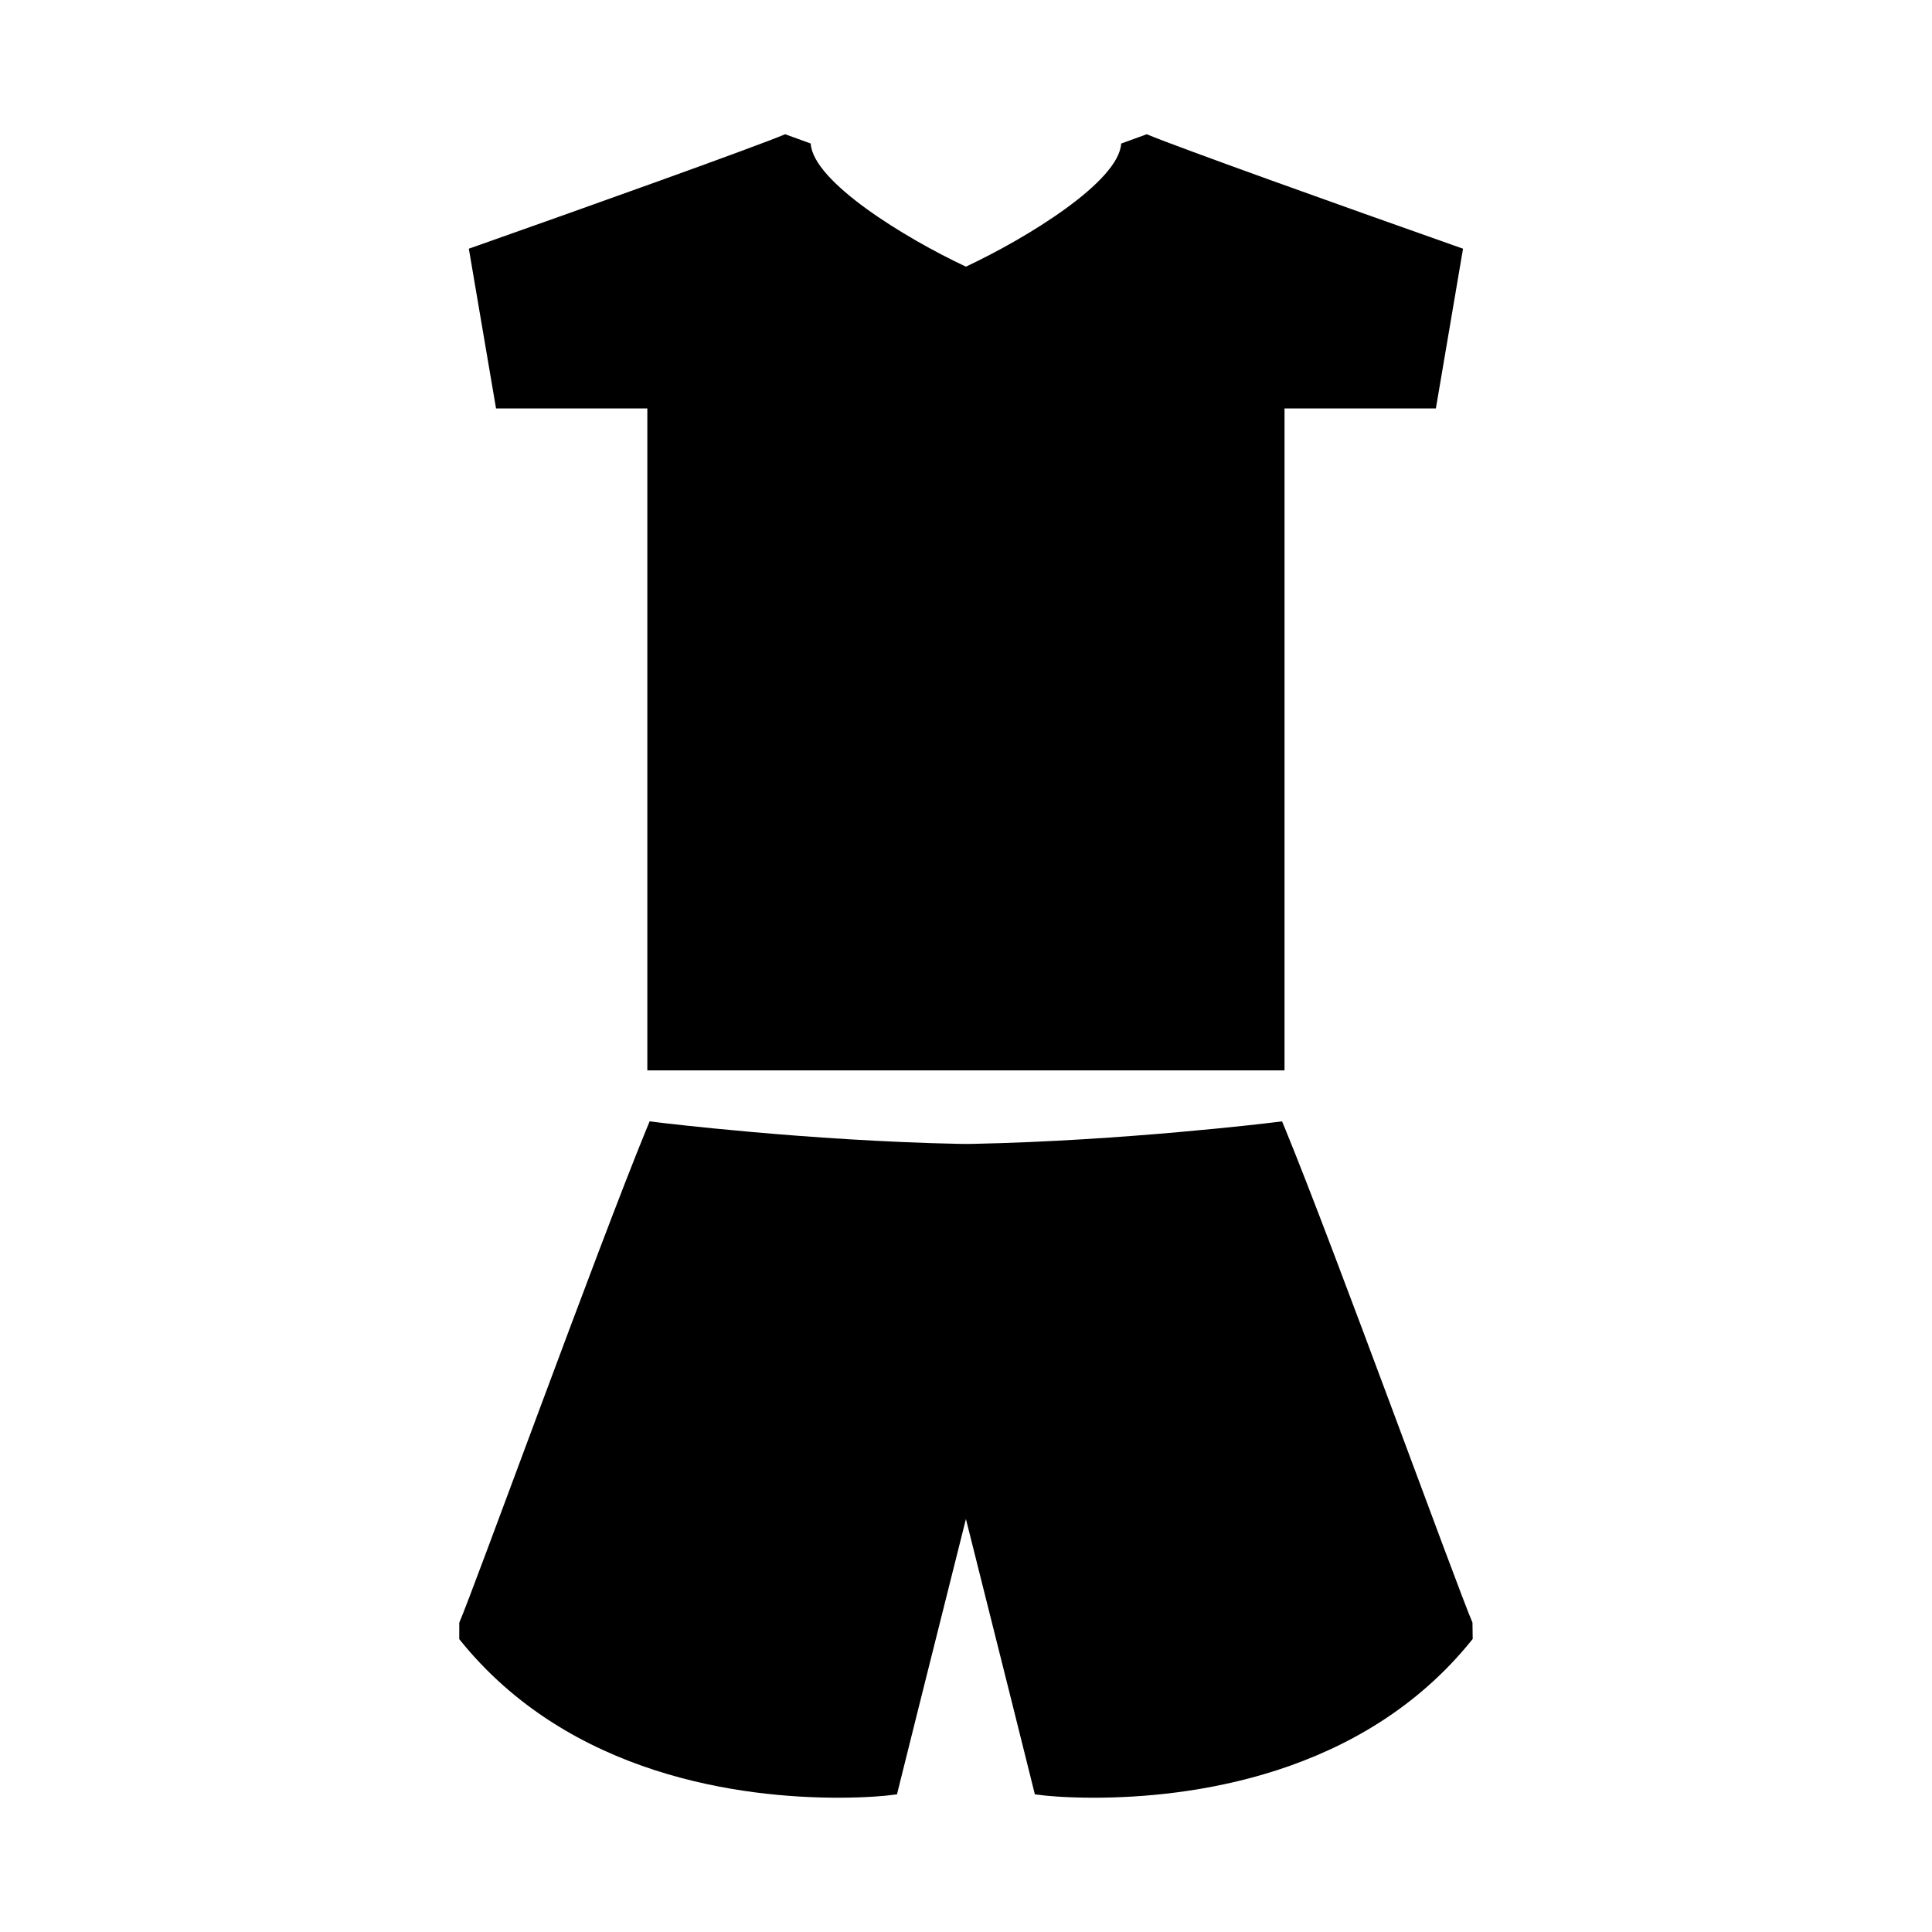
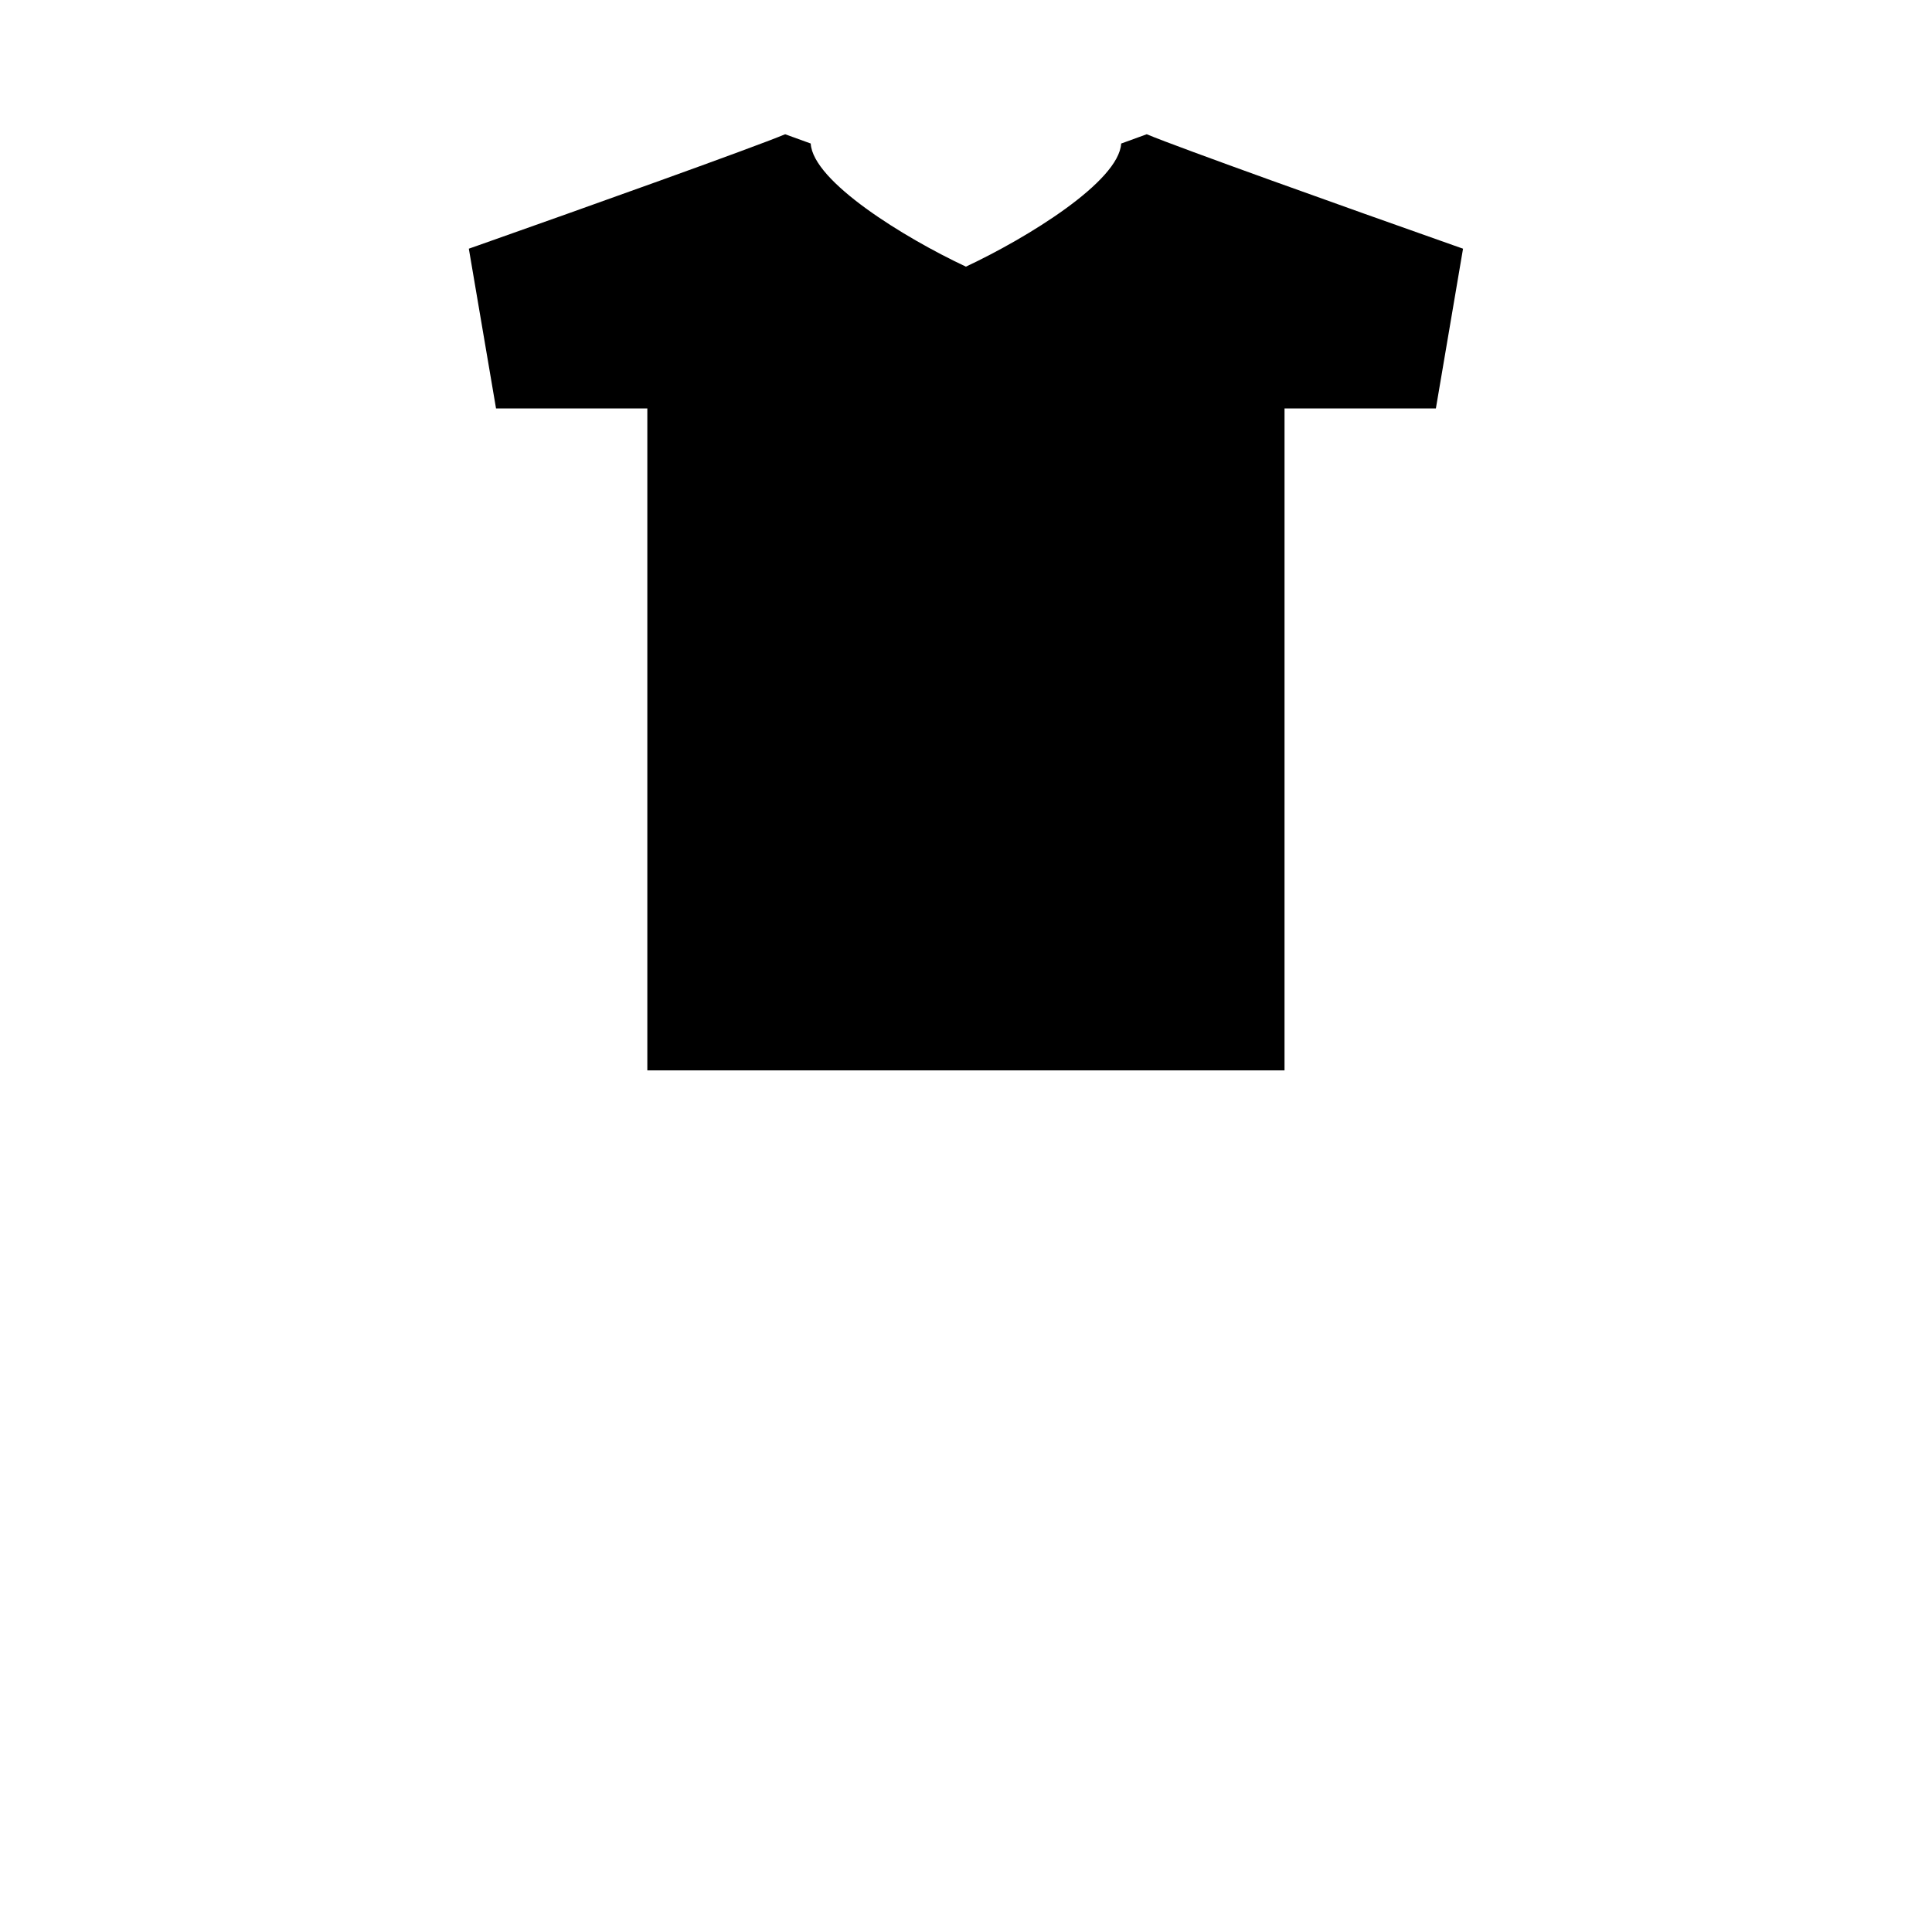
<svg xmlns="http://www.w3.org/2000/svg" fill="#000000" width="800px" height="800px" version="1.1" viewBox="144 144 512 512">
  <g>
    <path d="m315.55 252.24v175.42h168.86l0.004-175.42h40.109l7.195-42.336-2.684-0.945c-28.992-10.23-72.074-25.625-81.145-29.379l-6.769 2.461c-0.586 10.07-24.848 24.98-41.141 32.625-16.289-7.641-40.559-22.555-41.133-32.633l-6.769-2.453c-9.07 3.754-52.16 19.148-81.148 29.379l-2.684 0.945 7.207 42.336z" />
-     <path d="m534.22 574.01c-4.004-9.27-36.684-99.293-49.504-130.52l-0.957-2.32-2.504 0.309c-0.383 0.051-39.574 4.844-79.336 5.656l-1.777 0.02-2.074-0.02c-39.828-0.812-79.02-5.606-79.406-5.656l-2.5-0.309-0.957 2.32c-12.82 31.246-45.543 121.39-49.492 130.54l-0.004 4.359c29.242 36.57 75.473 42.023 100.43 42.023 8.094 0 13.109-0.594 13.32-0.621l2.25-0.273 0.547-2.203s8.719-35.023 17.723-70.766c9.004 35.746 17.719 70.766 17.719 70.766l0.547 2.203 2.258 0.273c0.207 0.027 5.219 0.621 13.316 0.621 24.938 0 71.148-5.453 100.38-41.969 0.031-0.031 0.059-0.062 0.082-0.102z" />
  </g>
</svg>